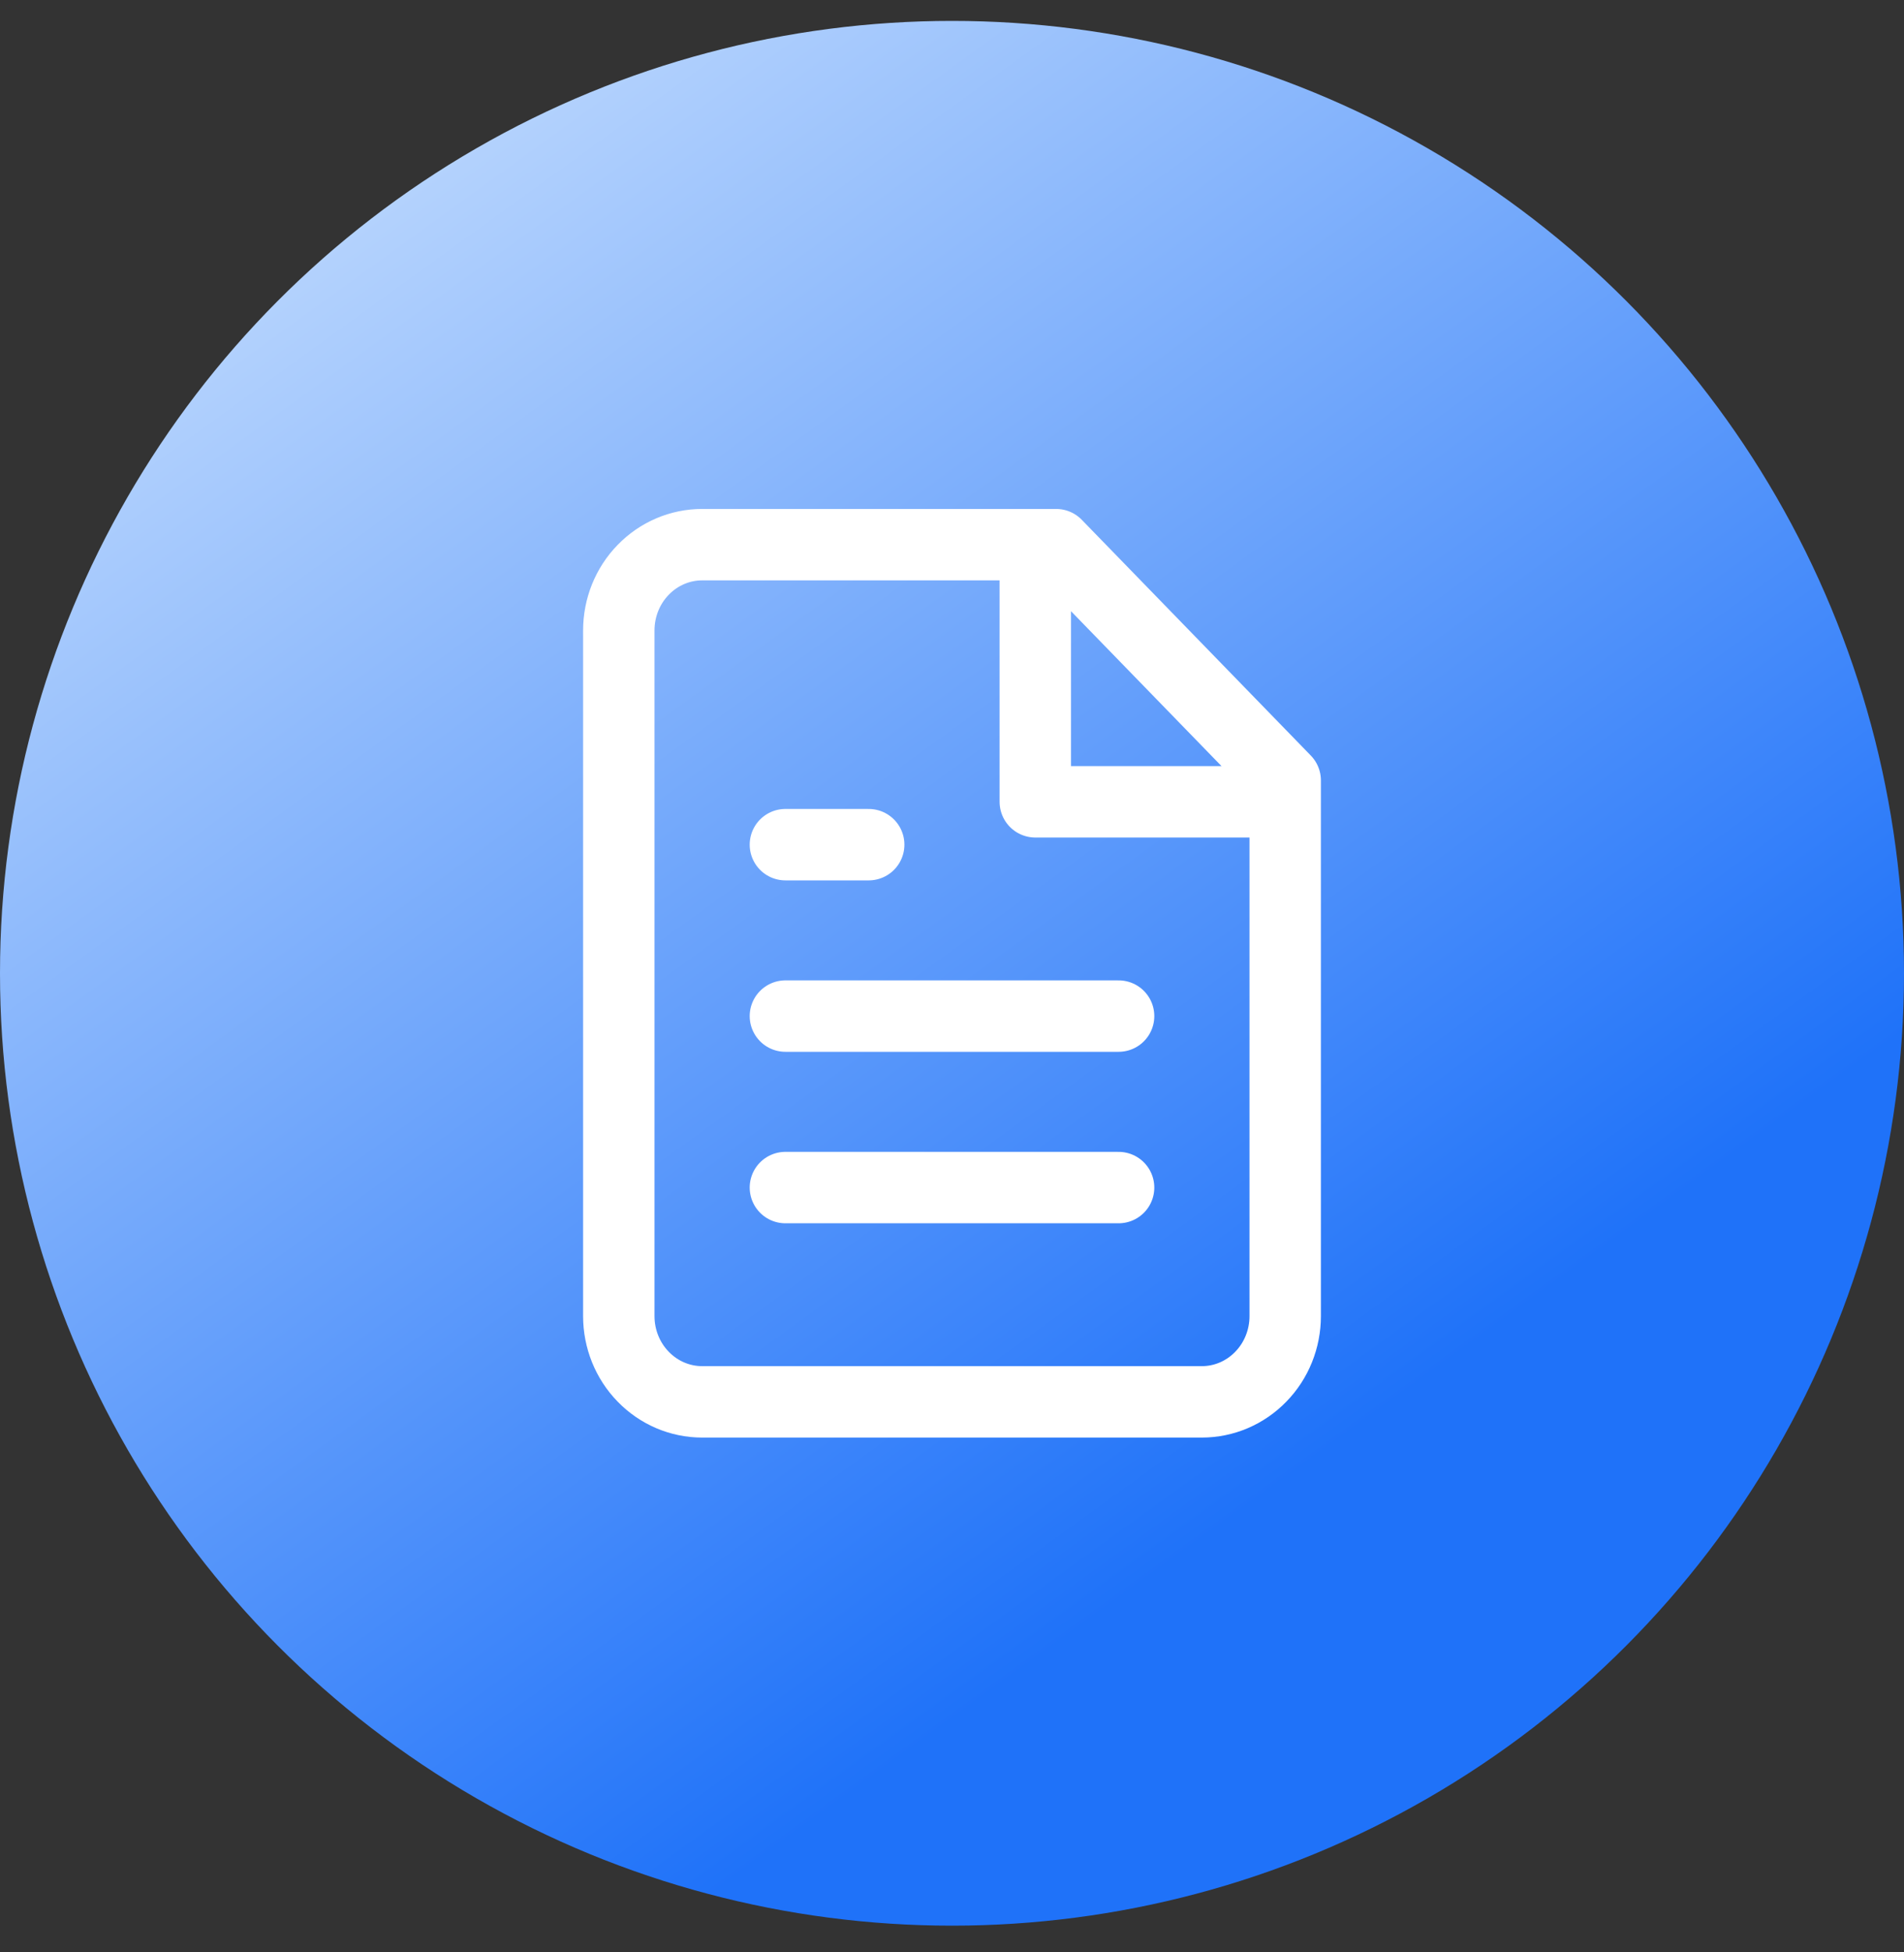
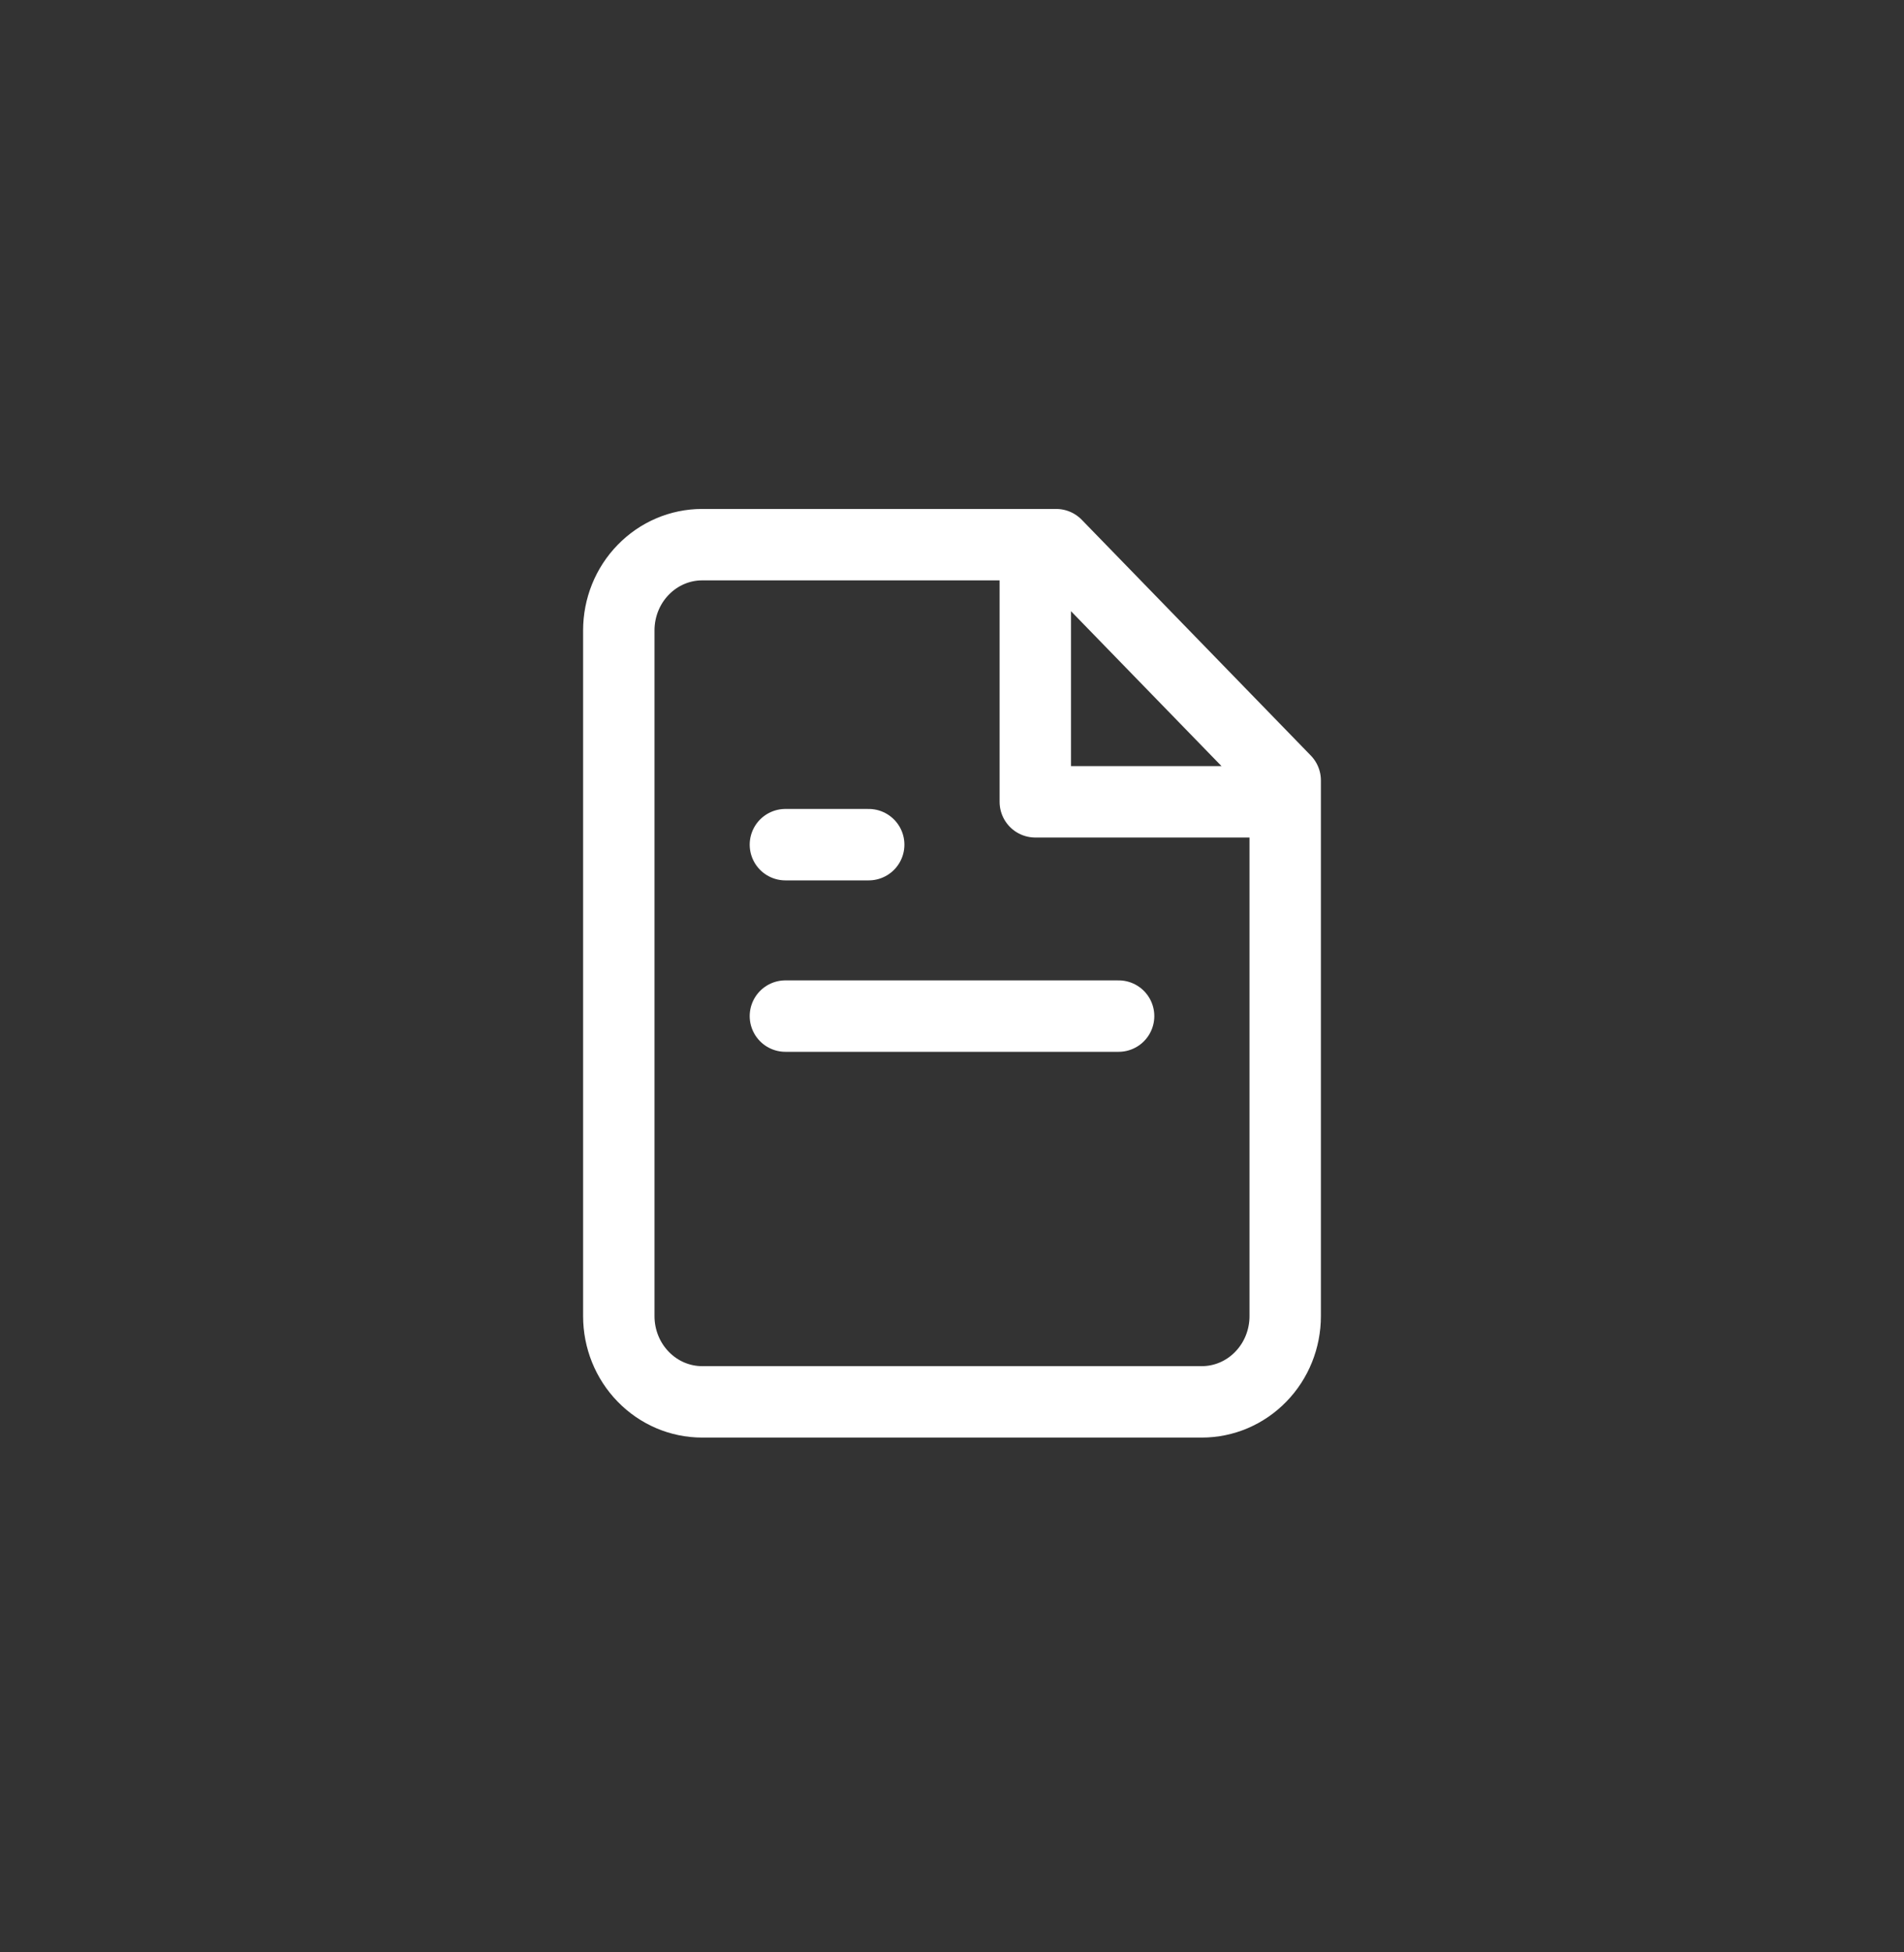
<svg xmlns="http://www.w3.org/2000/svg" width="40" height="41" viewBox="0 0 40 41" fill="none">
  <rect x="0" y="0" width="40" height="41" fill="#333333" stroke="none" />
-   <circle cx="20" cy="20.439" r="20" fill="url(#paint0_linear_1429_8743)" />
-   <path d="M21.75 11.438V16.838H27M23.5 21.338H16.5M23.5 24.939H16.5M18.25 17.738H16.5M22.188 11.438H14.75C14.286 11.438 13.841 11.628 13.513 11.966C13.184 12.303 13 12.761 13 13.239V27.639C13 28.116 13.184 28.574 13.513 28.911C13.841 29.249 14.286 29.439 14.75 29.439H25.25C25.714 29.439 26.159 29.249 26.487 28.911C26.816 28.574 27 28.116 27 27.639V16.389L22.188 11.438Z" stroke="white" stroke-width="1.5" stroke-linecap="round" stroke-linejoin="round" />
+   <path d="M21.75 11.438V16.838H27M23.5 21.338H16.5M23.5 24.939M18.25 17.738H16.5M22.188 11.438H14.75C14.286 11.438 13.841 11.628 13.513 11.966C13.184 12.303 13 12.761 13 13.239V27.639C13 28.116 13.184 28.574 13.513 28.911C13.841 29.249 14.286 29.439 14.75 29.439H25.25C25.714 29.439 26.159 29.249 26.487 28.911C26.816 28.574 27 28.116 27 27.639V16.389L22.188 11.438Z" stroke="white" stroke-width="1.5" stroke-linecap="round" stroke-linejoin="round" />
  <defs>
    <linearGradient id="paint0_linear_1429_8743" x1="29.143" y1="29.581" x2="9.714" y2="2.724" gradientUnits="userSpaceOnUse">
      <stop stop-color="#1F72F9" />
      <stop offset="1" stop-color="#B5D3FD" />
    </linearGradient>
  </defs>
</svg>